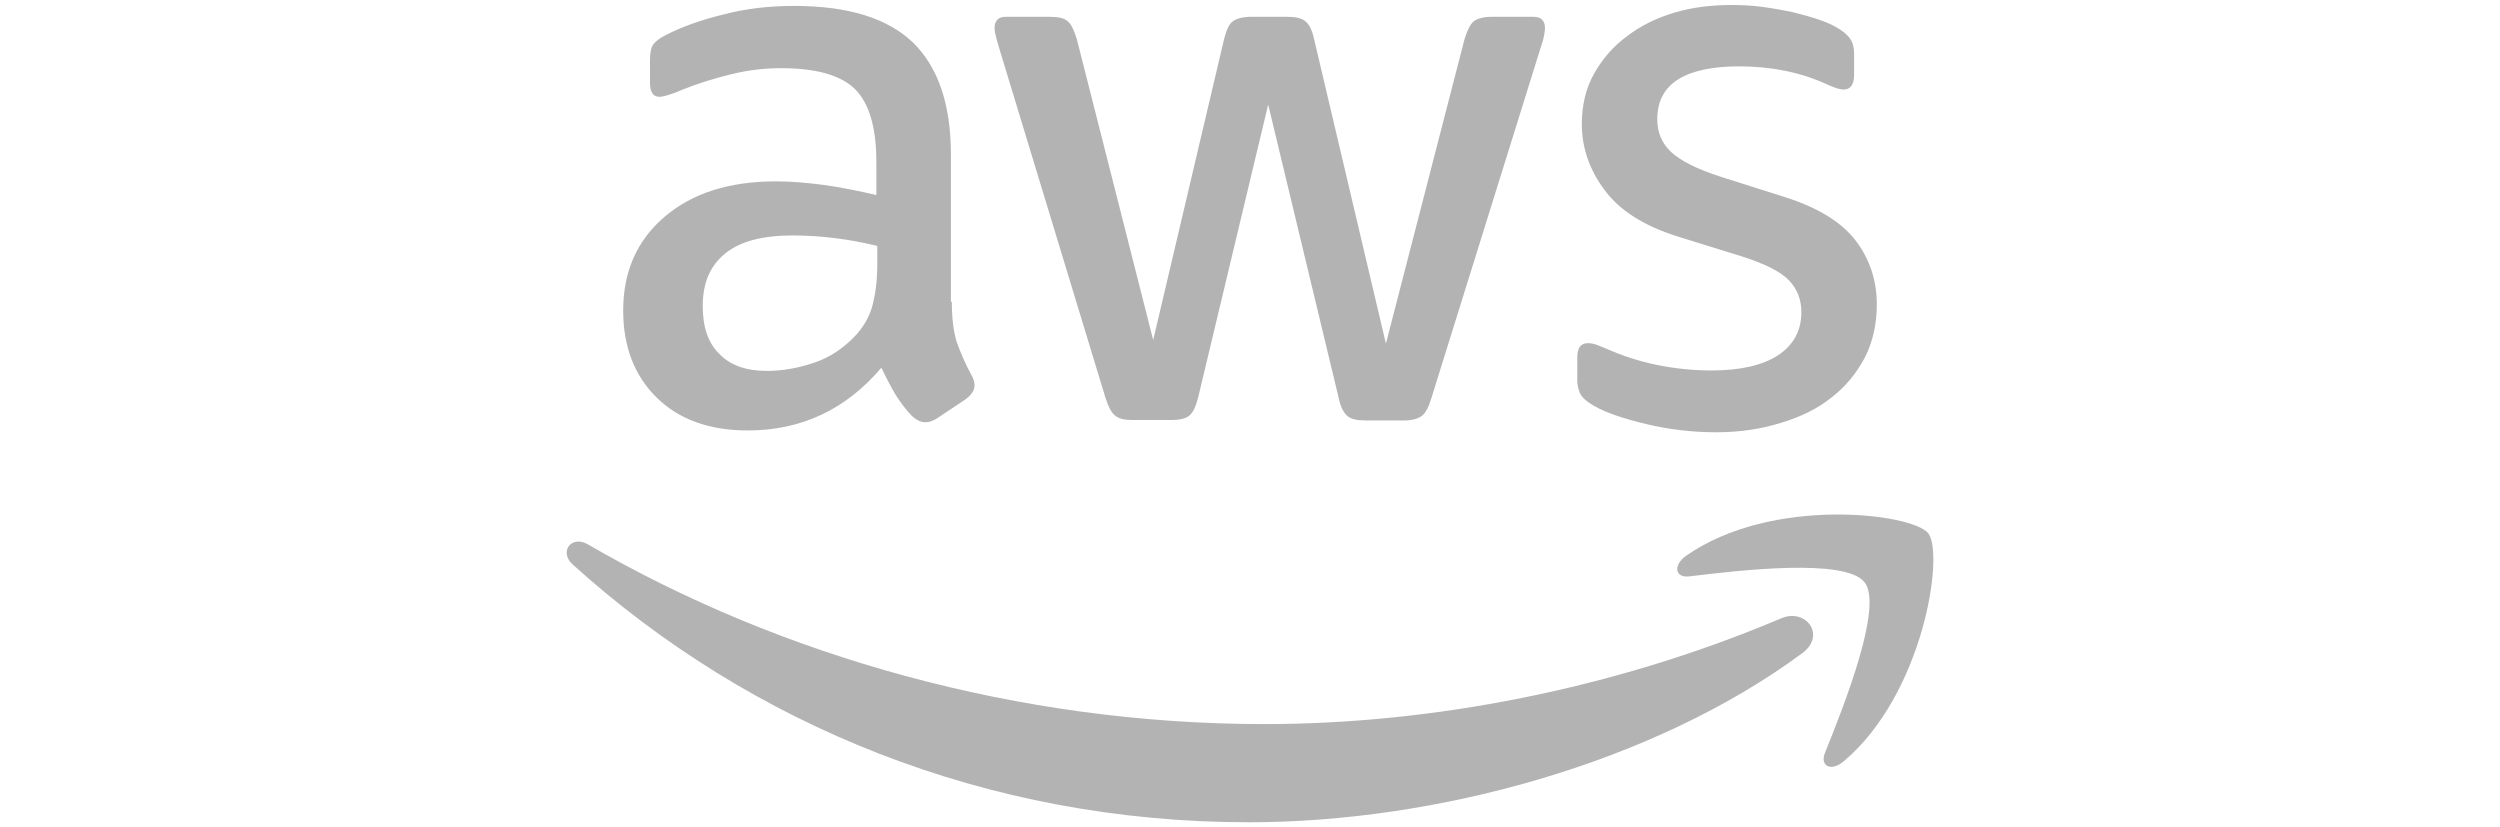
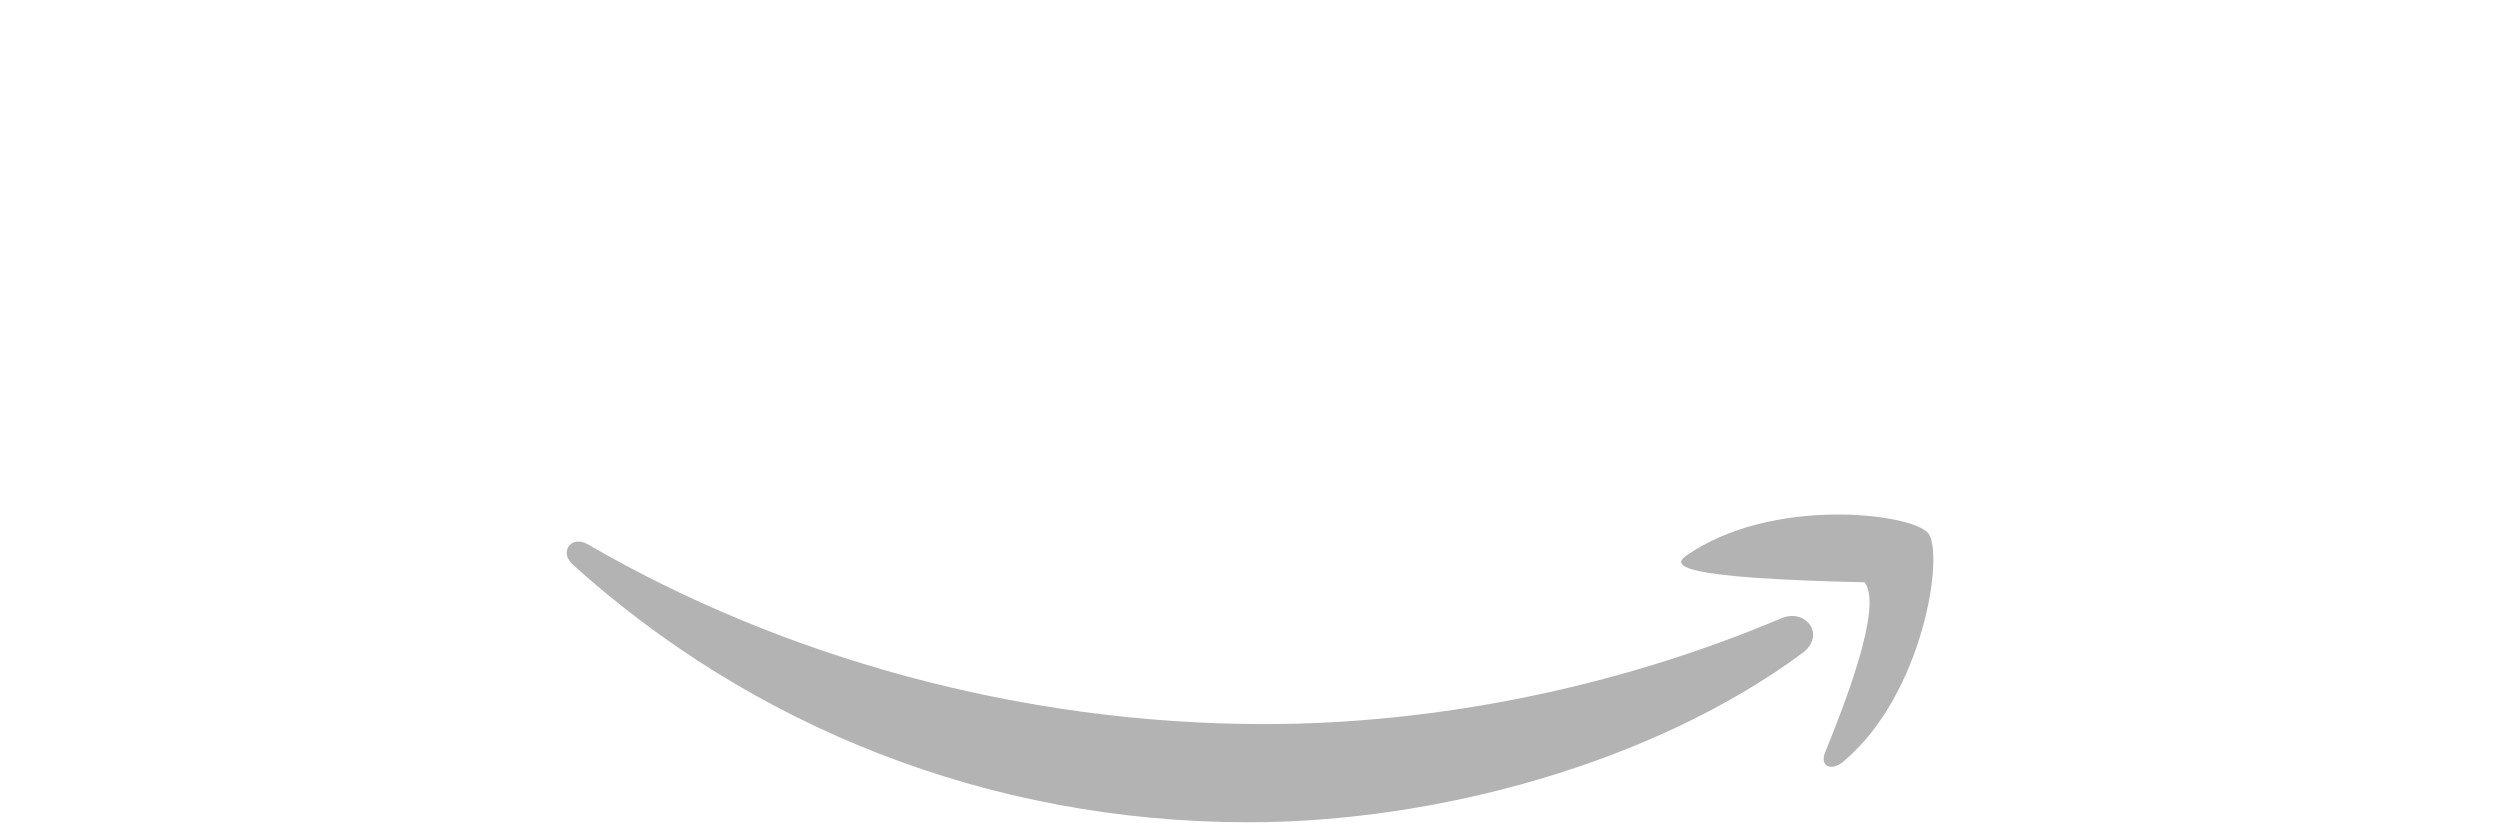
<svg xmlns="http://www.w3.org/2000/svg" width="100%" height="100%" viewBox="0 0 550 182" version="1.1" xml:space="preserve" style="fill-rule:evenodd;clip-rule:evenodd;stroke-linejoin:round;stroke-miterlimit:2">
  <g transform="matrix(1,0,0,1,123,0)">
    <g opacity="0.3">
-       <path d="M86.4,66.4C86.4,70.1 86.8,73.1 87.5,75.3C88.3,77.5 89.3,79.9 90.7,82.5C91.2,83.3 91.4,84.1 91.4,84.8C91.4,85.8 90.8,86.8 89.5,87.8L83.2,92C82.3,92.6 81.4,92.9 80.6,92.9C79.6,92.9 78.6,92.4 77.6,91.5C76.2,90 75,88.4 74,86.8C73,85.1 72,83.2 70.9,80.9C63.1,90.1 53.3,94.7 41.5,94.7C33.1,94.7 26.4,92.3 21.5,87.5C16.6,82.7 14.1,76.3 14.1,68.3C14.1,59.8 17.1,52.9 23.2,47.7C29.3,42.5 37.4,39.9 47.7,39.9C51.1,39.9 54.6,40.2 58.3,40.7C62,41.2 65.8,42 69.8,42.9L69.8,35.6C69.8,28 68.2,22.7 65.1,19.6C61.9,16.5 56.5,15 48.8,15C45.3,15 41.7,15.4 38,16.3C34.3,17.2 30.7,18.3 27.2,19.7C25.6,20.4 24.4,20.8 23.7,21C23,21.2 22.5,21.3 22.1,21.3C20.7,21.3 20,20.3 20,18.2L20,13.3C20,11.7 20.2,10.5 20.7,9.8C21.2,9.1 22.1,8.4 23.5,7.7C27,5.9 31.2,4.4 36.1,3.2C41,1.9 46.2,1.3 51.7,1.3C63.6,1.3 72.3,4 77.9,9.4C83.4,14.8 86.2,23 86.2,34L86.2,66.4L86.4,66.4ZM45.8,81.6C49.1,81.6 52.5,81 56.1,79.8C59.7,78.6 62.9,76.4 65.6,73.4C67.2,71.5 68.4,69.4 69,67C69.6,64.6 70,61.7 70,58.3L70,54.1C67.1,53.4 64,52.8 60.8,52.4C57.6,52 54.5,51.8 51.4,51.8C44.7,51.8 39.8,53.1 36.5,55.8C33.2,58.5 31.6,62.3 31.6,67.3C31.6,72 32.8,75.5 35.3,77.9C37.7,80.4 41.2,81.6 45.8,81.6ZM126.1,92.4C124.3,92.4 123.1,92.1 122.3,91.4C121.5,90.8 120.8,89.4 120.2,87.5L96.7,10.2C96.1,8.2 95.8,6.9 95.8,6.2C95.8,4.6 96.6,3.7 98.2,3.7L108,3.7C109.9,3.7 111.2,4 111.9,4.7C112.7,5.3 113.3,6.7 113.9,8.6L130.7,74.8L146.3,8.6C146.8,6.6 147.4,5.3 148.2,4.7C149,4.1 150.4,3.7 152.2,3.7L160.2,3.7C162.1,3.7 163.4,4 164.2,4.7C165,5.3 165.7,6.7 166.1,8.6L181.9,75.6L199.2,8.6C199.8,6.6 200.5,5.3 201.2,4.7C202,4.1 203.3,3.7 205.1,3.7L214.4,3.7C216,3.7 216.9,4.5 216.9,6.2C216.9,6.7 216.8,7.2 216.7,7.8C216.6,8.4 216.4,9.2 216,10.3L191.9,87.6C191.3,89.6 190.6,90.9 189.8,91.5C189,92.1 187.7,92.5 186,92.5L177.4,92.5C175.5,92.5 174.2,92.2 173.4,91.5C172.6,90.8 171.9,89.5 171.5,87.5L156,23L140.6,87.4C140.1,89.4 139.5,90.7 138.7,91.4C137.9,92.1 136.5,92.4 134.7,92.4L126.1,92.4ZM254.6,95.1C249.4,95.1 244.2,94.5 239.2,93.3C234.2,92.1 230.3,90.8 227.7,89.3C226.1,88.4 225,87.4 224.6,86.5C224.2,85.6 224,84.6 224,83.7L224,78.6C224,76.5 224.8,75.5 226.3,75.5C226.9,75.5 227.5,75.6 228.1,75.8C228.7,76 229.6,76.4 230.6,76.8C234,78.3 237.7,79.5 241.6,80.3C245.6,81.1 249.5,81.5 253.5,81.5C259.8,81.5 264.7,80.4 268.1,78.2C271.5,76 273.3,72.8 273.3,68.7C273.3,65.9 272.4,63.6 270.6,61.7C268.8,59.8 265.4,58.1 260.5,56.5L246,52C238.7,49.7 233.3,46.3 230,41.8C226.7,37.4 225,32.5 225,27.3C225,23.1 225.9,19.4 227.7,16.2C229.5,13 231.9,10.2 234.9,8C237.9,5.7 241.3,4 245.3,2.8C249.3,1.6 253.5,1.1 257.9,1.1C260.1,1.1 262.4,1.2 264.6,1.5C266.9,1.8 269,2.2 271.1,2.6C273.1,3.1 275,3.6 276.8,4.2C278.6,4.8 280,5.4 281,6C282.4,6.8 283.4,7.6 284,8.5C284.6,9.3 284.9,10.4 284.9,11.8L284.9,16.5C284.9,18.6 284.1,19.7 282.6,19.7C281.8,19.7 280.5,19.3 278.8,18.5C273.1,15.9 266.7,14.6 259.6,14.6C253.9,14.6 249.4,15.5 246.3,17.4C243.2,19.3 241.6,22.2 241.6,26.3C241.6,29.1 242.6,31.5 244.6,33.4C246.6,35.3 250.3,37.2 255.6,38.9L269.8,43.4C277,45.7 282.2,48.9 285.3,53C288.4,57.1 289.9,61.8 289.9,67C289.9,71.3 289,75.2 287.3,78.6C285.5,82 283.1,85 280,87.4C276.9,89.9 273.2,91.7 268.9,93C264.4,94.4 259.7,95.1 254.6,95.1Z" style="fill-rule:nonzero" />
      <g>
        <path d="M273.5,143.7C240.6,168 192.8,180.9 151.7,180.9C94.1,180.9 42.2,159.6 3,124.2C-0.1,121.4 2.7,117.6 6.4,119.8C48.8,144.4 101.1,159.3 155.2,159.3C191.7,159.3 231.8,151.7 268.7,136.1C274.2,133.6 278.9,139.7 273.5,143.7Z" style="fill-rule:nonzero" />
-         <path d="M287.2,128.1C283,122.7 259.4,125.5 248.7,126.8C245.5,127.2 245,124.4 247.9,122.3C266.7,109.1 297.6,112.9 301.2,117.3C304.8,121.8 300.2,152.7 282.6,167.5C279.9,169.8 277.3,168.6 278.5,165.6C282.5,155.7 291.4,133.4 287.2,128.1Z" style="fill-rule:nonzero" />
+         <path d="M287.2,128.1C245.5,127.2 245,124.4 247.9,122.3C266.7,109.1 297.6,112.9 301.2,117.3C304.8,121.8 300.2,152.7 282.6,167.5C279.9,169.8 277.3,168.6 278.5,165.6C282.5,155.7 291.4,133.4 287.2,128.1Z" style="fill-rule:nonzero" />
      </g>
    </g>
  </g>
</svg>